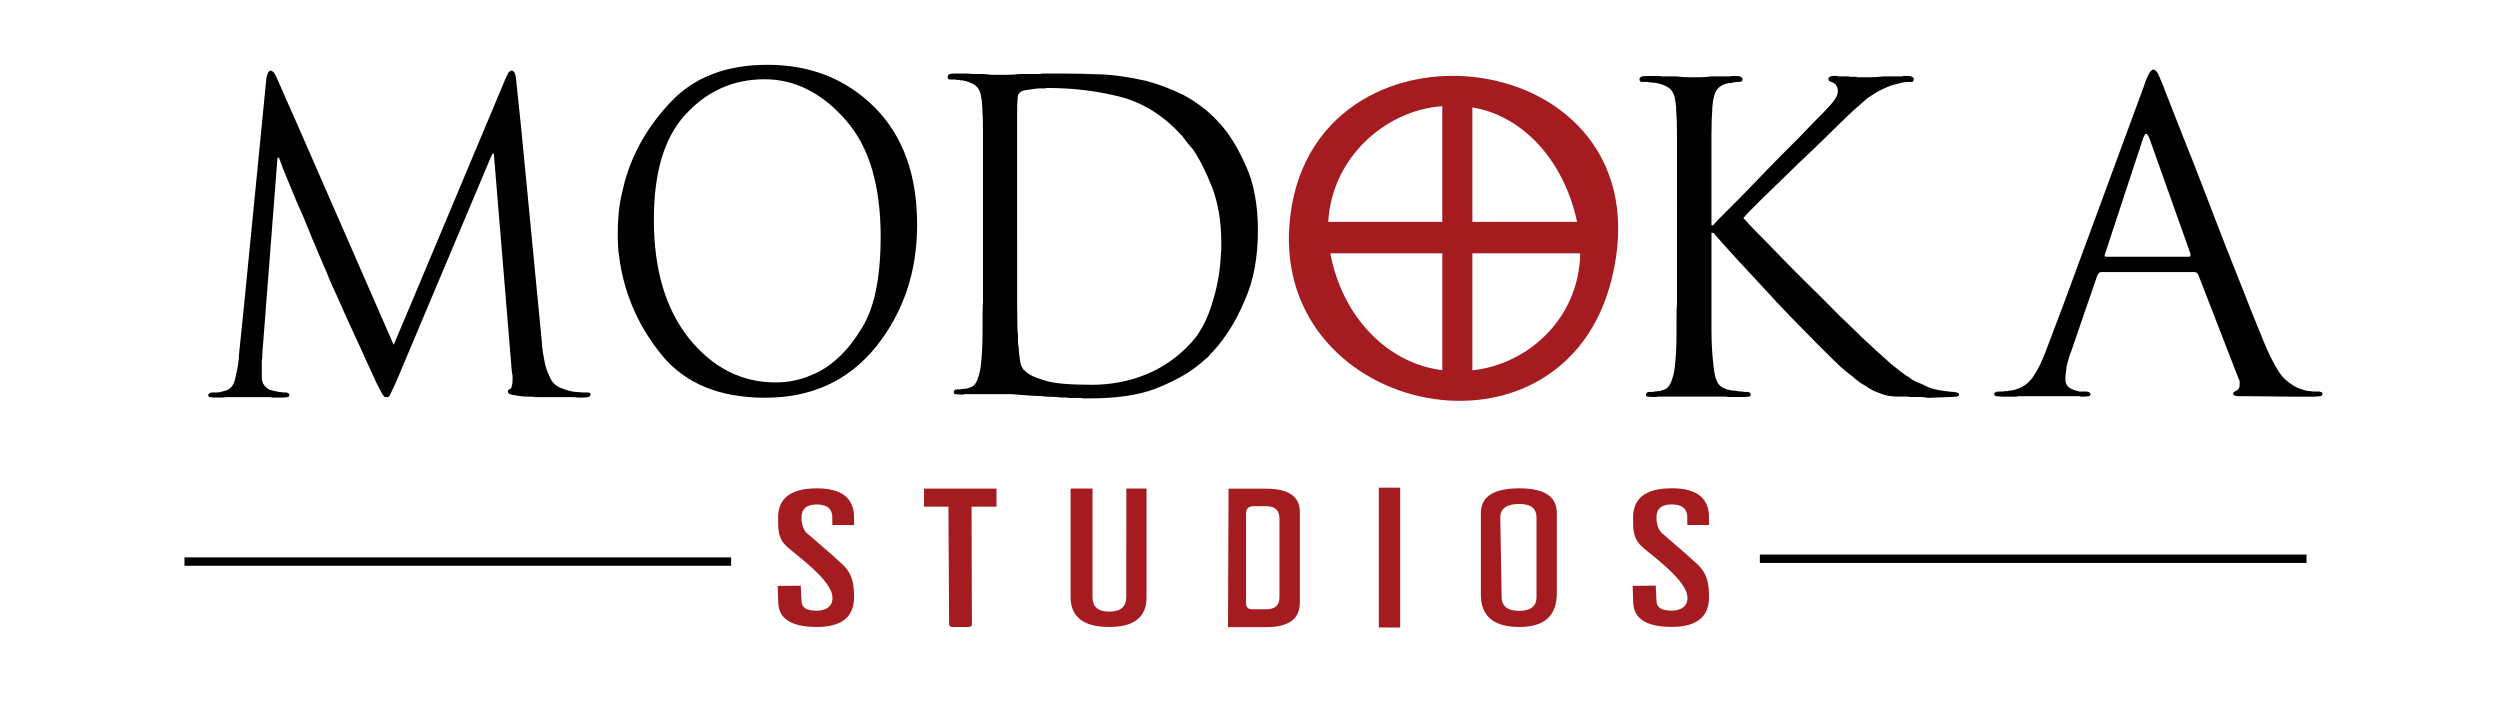
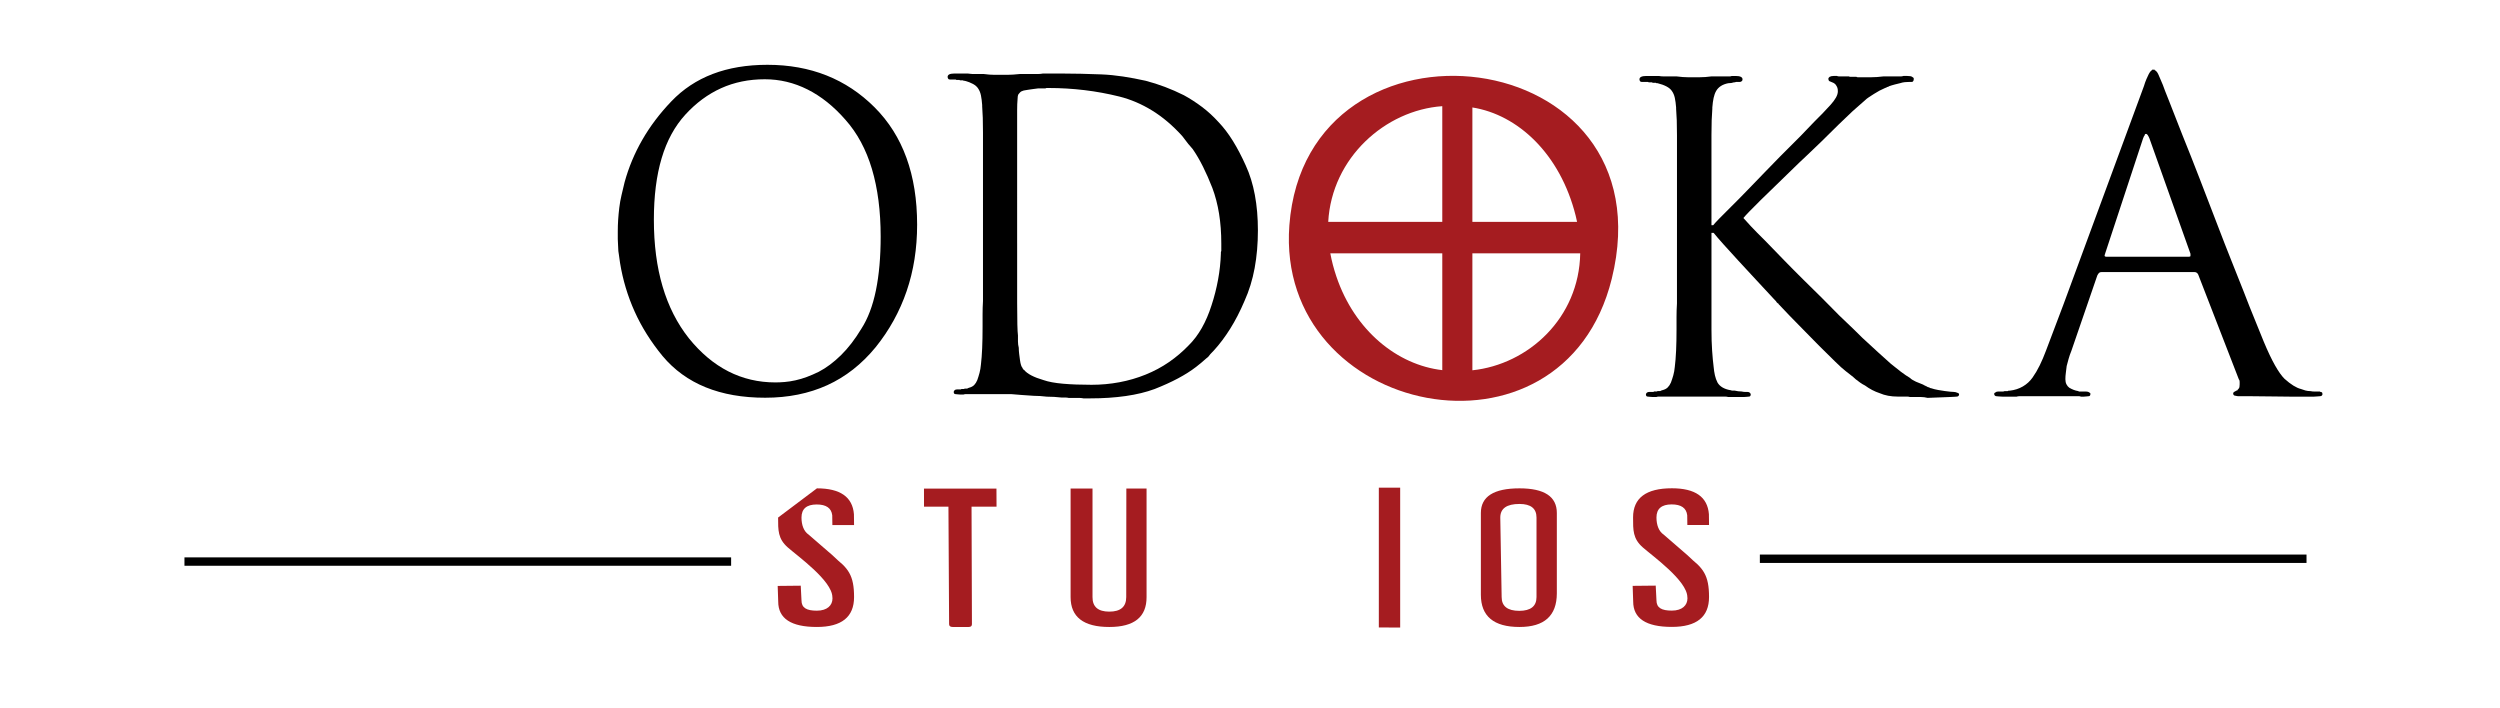
<svg xmlns="http://www.w3.org/2000/svg" version="1.1" id="Layer_2" x="0px" y="0px" width="664.407px" height="188.136px" viewBox="0 0 664.407 188.136" xml:space="preserve">
  <g>
    <g>
      <g>
-         <path d="M138.453,33.453l5.587,57.856c0,0.152,0,0.321,0,0.508c0,0.189,0.033,0.358,0.102,0.508c0,0.226,0.016,0.435,0.05,0.622 c0.034,0.189,0.051,0.358,0.051,0.509c0.066,0.377,0.135,0.754,0.203,1.13c0.066,0.378,0.135,0.754,0.203,1.13 c0.135,0.83,0.338,1.639,0.609,2.43c0.27,0.791,0.575,1.525,0.914,2.203c0.338,0.754,0.795,1.375,1.372,1.865 c0.575,0.491,1.235,0.848,1.981,1.074c0.744,0.301,1.456,0.527,2.133,0.678c0.676,0.151,1.32,0.226,1.93,0.226 c0.61,0.075,1.117,0.112,1.523,0.112c0.407,0,0.745,0,1.016,0c0.066,0,0.118,0,0.152,0c0.033,0,0.084,0,0.153,0 c0.066,0.076,0.117,0.113,0.152,0.113c0.034,0,0.084,0,0.152,0c0.067,0.076,0.118,0.133,0.152,0.17 c0.034,0.039,0.051,0.133,0.051,0.282c0,0.151-0.051,0.282-0.152,0.396c-0.101,0.113-0.254,0.209-0.457,0.283 c-0.203,0-0.424,0.018-0.66,0.057c-0.238,0.037-0.525,0.057-0.864,0.057c-0.136,0-0.322,0-0.559,0c-0.238,0-0.492,0-0.762,0 c-0.34-0.076-0.678-0.113-1.016-0.113c-0.34,0-0.711,0-1.117,0s-0.831,0-1.27,0c-0.441,0-0.898,0-1.371,0 c-0.475,0-0.949,0-1.422,0c-0.475,0-0.949,0-1.422,0c-0.813,0-1.592,0-2.336,0c-0.746,0-1.491-0.037-2.235-0.113 c-0.678,0-1.32-0.018-1.93-0.057c-0.609-0.037-1.117-0.094-1.523-0.17c-0.61-0.074-1.102-0.15-1.473-0.226 c-0.373-0.074-0.661-0.149-0.863-0.226c-0.204-0.074-0.34-0.17-0.406-0.283c-0.068-0.113-0.102-0.244-0.102-0.396 c0-0.149,0-0.243,0-0.282c0-0.037,0.034-0.094,0.102-0.17c0.066-0.074,0.152-0.131,0.254-0.169 c0.101-0.037,0.219-0.094,0.355-0.169c0.067,0,0.118-0.057,0.153-0.17c0.033-0.113,0.084-0.283,0.152-0.509 c0.066-0.226,0.117-0.452,0.152-0.678c0.033-0.226,0.051-0.489,0.051-0.791c0-0.15,0-0.3,0-0.452c0-0.15,0-0.3,0-0.452 c0-0.074,0-0.15,0-0.226c0-0.074,0-0.187,0-0.339c-0.068-0.074-0.102-0.15-0.102-0.226c0-0.074,0-0.15,0-0.226l-0.101-0.565 l-4.775-57.856h-0.304l-0.508,1.017l-24.38,57.856c-0.406,0.98-0.762,1.808-1.066,2.486c-0.305,0.678-0.559,1.206-0.762,1.582 c-0.203,0.452-0.373,0.811-0.508,1.074c-0.136,0.264-0.271,0.471-0.406,0.621c-0.068,0.076-0.119,0.113-0.152,0.113 c-0.035,0-0.086,0-0.152,0c-0.068,0-0.12,0-0.153,0c-0.035,0-0.085,0-0.152,0c-0.068,0-0.136,0-0.203,0 c-0.068,0-0.152-0.018-0.254-0.057c-0.102-0.037-0.187-0.131-0.254-0.283c-0.137-0.074-0.238-0.188-0.305-0.339 c-0.068-0.149-0.17-0.339-0.305-0.565c-0.203-0.375-0.475-0.884-0.813-1.525c-0.339-0.639-0.71-1.413-1.118-2.316 c-0.271-0.602-0.593-1.317-0.965-2.147c-0.373-0.828-0.83-1.808-1.371-2.938c-0.475-1.13-1-2.297-1.575-3.503 c-0.576-1.204-1.135-2.41-1.676-3.616c-0.746-1.656-1.473-3.257-2.184-4.802c-0.711-1.543-1.371-3.032-1.981-4.464 c-0.677-1.43-1.186-2.542-1.524-3.333c-0.339-0.791-0.542-1.26-0.609-1.412c-0.068-0.226-0.305-0.809-0.711-1.752 c-0.406-0.941-0.949-2.203-1.625-3.785c-0.678-1.582-1.389-3.258-2.133-5.029c-0.747-1.769-1.491-3.596-2.235-5.48 c-0.813-1.808-1.575-3.56-2.286-5.254s-1.406-3.371-2.083-5.028c-0.678-1.582-1.203-2.882-1.575-3.898 c-0.373-1.017-0.627-1.713-0.762-2.091h-0.406L69.68,94.473c0,0.152,0,0.302,0,0.452c0,0.152,0,0.302,0,0.452 c-0.068,0.226-0.102,0.415-0.102,0.565c0,0.152,0,0.302,0,0.452c0,0.152,0,0.302,0,0.452c0,0.152,0,0.302,0,0.452 c0,0.226,0,0.415,0,0.565c0,0.152,0,0.302,0,0.452c0,0.152,0,0.321,0,0.508c0,0.189,0,0.358,0,0.509c0,0.152,0,0.302,0,0.452 c0,0.152,0,0.302,0,0.452c0,0.452,0.051,0.848,0.153,1.187c0.101,0.339,0.287,0.697,0.559,1.074 c0.27,0.302,0.559,0.565,0.863,0.792c0.305,0.225,0.661,0.377,1.067,0.451c0.406,0.076,0.813,0.17,1.219,0.283 c0.406,0.112,0.777,0.169,1.117,0.169c0.338,0.075,0.643,0.112,0.915,0.112c0.27,0,0.473,0,0.609,0c0.067,0,0.117,0,0.152,0 c0.033,0,0.084,0.039,0.152,0.113c0.066,0.076,0.135,0.113,0.203,0.113c0.135,0.076,0.219,0.133,0.254,0.17 c0.033,0.039,0.05,0.096,0.05,0.169c0,0.226-0.05,0.396-0.152,0.509c-0.102,0.113-0.221,0.17-0.355,0.17 c-0.136,0-0.305,0.018-0.508,0.057c-0.203,0.037-0.475,0.057-0.813,0.057c-0.068,0-0.169,0-0.304,0c-0.137,0-0.238,0-0.305,0 c-0.137,0-0.254,0-0.356,0c-0.102,0-0.221,0-0.355,0c-0.203,0-0.406,0-0.609,0s-0.407,0-0.609,0c-0.137,0-0.271-0.02-0.407-0.057 c-0.137-0.039-0.271-0.057-0.406-0.057c-0.203,0-0.373,0-0.508,0c-0.137,0-0.271,0-0.406,0c-0.272,0-0.543,0-0.813,0 c-0.271,0-0.508,0-0.711,0c-0.475,0-0.915,0-1.321,0s-0.779,0-1.118,0c-0.271,0-0.507,0-0.71,0c-0.204,0-0.373,0-0.508,0 c-0.068,0-0.221,0-0.457,0c-0.238,0-0.525,0-0.863,0c-0.34,0-0.695,0-1.067,0c-0.373,0-0.762,0-1.168,0c-0.137,0-0.271,0-0.406,0 c-0.137,0-0.271,0-0.407,0c-0.137,0-0.271,0-0.406,0c-0.137,0-0.271,0-0.406,0c-0.137,0-0.289,0-0.457,0 c-0.17,0-0.323,0.037-0.457,0.113c-0.137,0-0.289,0-0.458,0c-0.169,0-0.322,0-0.457,0c-0.271,0-0.543,0-0.813,0 c-0.271,0-0.507,0-0.711,0c-0.271,0-0.508-0.02-0.711-0.057c-0.203-0.039-0.373-0.057-0.508-0.057 c-0.203,0-0.34-0.057-0.406-0.17c-0.068-0.113-0.102-0.283-0.102-0.509c0-0.073,0.033-0.13,0.102-0.169 c0.066-0.037,0.135-0.094,0.203-0.17c0.135-0.074,0.254-0.131,0.355-0.17c0.102-0.037,0.219-0.057,0.355-0.057h0.102 c0.066,0,0.135,0,0.203,0c0.135,0,0.305,0,0.508,0c0.203,0,0.406,0,0.609,0c0.204,0,0.44-0.037,0.711-0.112 c0.27-0.074,0.575-0.149,0.915-0.226c0.813-0.15,1.473-0.49,1.98-1.018c0.508-0.526,0.864-1.243,1.067-2.147 c0.203-0.904,0.406-1.845,0.609-2.825c0.203-0.979,0.338-1.958,0.406-2.938c0-0.074,0-0.15,0-0.226c0-0.074,0-0.15,0-0.226 l1.625-15.933l5.689-57.856c0.066-0.3,0.135-0.565,0.203-0.791c0.066-0.226,0.135-0.452,0.203-0.678 c0.135-0.15,0.254-0.282,0.355-0.395c0.102-0.113,0.219-0.17,0.355-0.17c0.066,0,0.118,0,0.152,0 c0.033,0,0.084,0.039,0.153,0.113c0.066,0.076,0.134,0.113,0.203,0.113c0.067,0,0.118,0.02,0.152,0.057 c0.033,0.039,0.084,0.095,0.152,0.169c0.067,0.076,0.135,0.152,0.204,0.226c0,0.076,0.016,0.152,0.05,0.226 c0.034,0.076,0.084,0.152,0.153,0.226c0,0.076,0.016,0.132,0.051,0.169c0.033,0.039,0.084,0.056,0.152,0.056 c0,0.076,0.016,0.133,0.05,0.17c0.034,0.039,0.051,0.095,0.051,0.169l5.892,13.334l25.294,57.856l5.587-13.221l24.279-57.856 c0.135-0.226,0.254-0.452,0.355-0.678c0.102-0.226,0.186-0.414,0.254-0.565c0.135-0.15,0.27-0.282,0.406-0.395 c0.135-0.113,0.305-0.17,0.508-0.17c0.135,0,0.287,0.076,0.457,0.226c0.168,0.152,0.287,0.339,0.355,0.565 c0.135,0.226,0.219,0.528,0.254,0.904c0.034,0.378,0.084,0.83,0.152,1.356L138.453,33.453z" />
        <path d="M164.282,58.411c0.066-1.017,0.167-2.09,0.303-3.22c0.134-1.13,0.336-2.26,0.605-3.39c0.269-1.13,0.538-2.26,0.808-3.39 c1.076-3.916,2.64-7.665,4.695-11.243c2.052-3.577,4.626-6.987,7.723-10.227c3.095-3.238,6.765-5.668,11.005-7.289 c4.24-1.619,9.086-2.43,14.539-2.43c5.72,0,10.954,0.943,15.699,2.825c4.745,1.884,9.002,4.709,12.772,8.475 c3.769,3.768,6.595,8.249,8.48,13.447c1.884,5.198,2.827,11.113,2.827,17.741c0,6.328-0.926,12.204-2.776,17.628 c-1.852,5.424-4.594,10.396-8.229,14.916c-3.702,4.52-7.993,7.892-12.873,10.113c-4.881,2.222-10.383,3.334-16.507,3.334 c-5.992,0-11.258-0.924-15.801-2.77c-4.543-1.844-8.364-4.613-11.459-8.305c-3.097-3.766-5.57-7.702-7.42-11.809 c-1.852-4.105-3.147-8.418-3.887-12.938c-0.067-0.376-0.118-0.734-0.151-1.074c-0.035-0.339-0.085-0.695-0.151-1.073 c-0.068-0.3-0.118-0.639-0.151-1.017c-0.035-0.376-0.051-0.715-0.051-1.017c0-0.376-0.017-0.734-0.05-1.073 c-0.035-0.339-0.05-0.696-0.05-1.074c0-0.3,0-0.639,0-1.017c0-0.376,0-0.715,0-1.017 C164.182,60.465,164.215,59.428,164.282,58.411z M176.095,76.152c1.548,5.237,3.87,9.813,6.967,13.729 c3.163,3.918,6.663,6.856,10.5,8.814c3.837,1.96,8.009,2.938,12.52,2.938c0.74,0,1.565-0.037,2.474-0.113 c0.909-0.074,1.868-0.226,2.877-0.452c1.009-0.226,2.019-0.526,3.029-0.904c1.01-0.376,2.052-0.828,3.13-1.356 c2.019-1.054,3.988-2.523,5.906-4.407c1.918-1.882,3.719-4.218,5.402-7.006c1.75-2.712,3.044-6.12,3.887-10.227 c0.84-4.105,1.262-8.871,1.262-14.294c0-6.78-0.775-12.769-2.322-17.967c-1.55-5.198-3.905-9.566-7.068-13.108 c-3.097-3.54-6.446-6.215-10.045-8.023c-3.602-1.808-7.388-2.712-11.358-2.712c-4.241,0-8.112,0.791-11.611,2.373 c-3.5,1.582-6.664,3.918-9.49,7.006c-2.827,3.09-4.932,6.95-6.311,11.583c-1.38,4.633-2.07,10.076-2.07,16.329 C173.772,64.985,174.546,70.917,176.095,76.152z" />
        <path d="M261.241,52.43c0-4.294,0-7.871,0-10.735c0-2.862,0-5.009,0-6.441c0-1.506-0.018-2.825-0.054-3.955 c-0.037-1.13-0.091-2.147-0.162-3.051v-0.113c0-0.074,0-0.15,0-0.226c-0.073-0.979-0.181-1.826-0.324-2.542 c-0.145-0.715-0.397-1.337-0.757-1.865c-0.289-0.452-0.74-0.848-1.351-1.187c-0.613-0.339-1.351-0.622-2.216-0.847 c-0.073,0-0.145,0-0.216,0c-0.073,0-0.146-0.037-0.216-0.113c-0.073,0-0.145,0-0.216,0c-0.073,0-0.146,0-0.216,0 c-0.073,0-0.162,0-0.271,0c-0.108,0-0.199-0.037-0.27-0.113c-0.145,0-0.253,0-0.324,0c-0.073,0-0.146,0-0.216,0 c-0.073,0-0.145,0-0.216,0c-0.073,0-0.146-0.037-0.216-0.113c-0.145,0-0.253,0-0.324,0c-0.073,0-0.146,0-0.216,0 c-0.145,0-0.271,0-0.378,0c-0.108,0-0.235,0-0.378,0c-0.073,0-0.162,0-0.271,0c-0.108,0-0.235-0.037-0.378-0.113 c-0.073-0.074-0.126-0.169-0.162-0.283c-0.037-0.113-0.054-0.207-0.054-0.282c0-0.15,0.036-0.283,0.108-0.396 c0.071-0.113,0.179-0.207,0.324-0.283c0.144-0.074,0.324-0.13,0.541-0.169c0.216-0.037,0.468-0.057,0.756-0.057 c0.288,0,0.576,0,0.865,0c0.287,0,0.576,0,0.865,0c0.36,0,0.702,0,1.027,0c0.324,0,0.63,0,0.918,0 c0.144,0,0.306,0.02,0.487,0.057c0.179,0.039,0.378,0.057,0.594,0.057c0.144,0,0.306,0,0.486,0c0.179,0,0.341,0,0.486,0 c0.144,0,0.306,0,0.487,0c0.178,0,0.378,0,0.594,0c0.144,0,0.306,0,0.486,0c0.179,0,0.341,0,0.487,0 c0.576,0.076,1.098,0.132,1.567,0.169c0.468,0.039,0.919,0.057,1.352,0.057c0.432,0,0.773,0,1.026,0c0.252,0,0.414,0,0.487,0 c0.143,0,0.378,0,0.702,0s0.738,0,1.243,0c0.433,0,0.936-0.018,1.513-0.057c0.576-0.037,1.225-0.094,1.946-0.169 c0.576,0,1.17,0,1.783,0c0.611,0,1.279,0,2,0c0.359,0,0.719,0,1.081,0c0.36,0,0.719-0.037,1.081-0.113c0.359,0,0.719,0,1.081,0 c0.36,0,0.72,0,1.081,0c0.071,0,0.162,0,0.271,0c0.107,0,0.197,0,0.27,0c0.071,0,0.125,0,0.163,0c0.035,0,0.089,0,0.162,0 c0.071,0,0.144,0,0.216,0c0.144,0,0.306,0,0.487,0c0.179,0,0.378,0,0.594,0c0.144,0,0.306,0,0.486,0c0.179,0,0.378,0,0.595,0 c1.44,0,3.007,0.02,4.702,0.057c1.692,0.039,3.513,0.095,5.458,0.169c1.873,0.076,3.8,0.265,5.782,0.565 c1.981,0.302,3.981,0.678,5.999,1.13c1.729,0.452,3.44,0.999,5.134,1.638c1.692,0.641,3.368,1.375,5.026,2.204 c1.657,0.904,3.259,1.94,4.81,3.107c1.549,1.169,3.008,2.505,4.377,4.012c1.368,1.432,2.648,3.107,3.837,5.028 s2.324,4.087,3.405,6.498c1.081,2.336,1.892,4.954,2.432,7.854c0.54,2.901,0.81,6.045,0.81,9.436c0,3.542-0.289,6.875-0.865,10 c-0.577,3.127-1.478,6.045-2.702,8.757c-1.154,2.712-2.415,5.161-3.783,7.345c-1.37,2.186-2.81,4.107-4.324,5.763 c-0.146,0.152-0.307,0.321-0.486,0.509c-0.181,0.189-0.343,0.358-0.486,0.508c-0.146,0.226-0.308,0.435-0.486,0.622 c-0.181,0.189-0.378,0.358-0.595,0.508c-0.432,0.378-0.864,0.754-1.297,1.13c-0.432,0.377-0.902,0.754-1.405,1.13 c-1.37,1.056-2.973,2.073-4.81,3.051c-1.837,0.98-3.909,1.921-6.215,2.825c-2.234,0.829-4.792,1.45-7.674,1.864 c-2.883,0.414-6.017,0.621-9.403,0.621c-0.289,0-0.594,0-0.919,0c-0.324,0-0.631,0-0.918,0c-0.362-0.076-0.686-0.113-0.973-0.113 c-0.289,0-0.613,0-0.973,0c-0.289,0-0.595,0-0.919,0s-0.667,0-1.026,0c-0.289-0.074-0.595-0.111-0.919-0.111 c-0.324,0-0.667,0-1.027,0c-0.648-0.076-1.297-0.133-1.945-0.17c-0.649-0.039-1.297-0.057-1.946-0.057 c-0.648-0.076-1.243-0.133-1.783-0.17c-0.541-0.039-1.1-0.057-1.675-0.057c-1.153-0.076-2.253-0.152-3.297-0.227 c-1.045-0.074-1.964-0.15-2.756-0.225c-0.865,0-1.532,0-2,0c-0.47,0-0.775,0-0.918,0c-0.073,0-0.235,0-0.487,0 c-0.253,0-0.594,0-1.026,0c-0.433,0-0.865,0-1.297,0s-0.937,0-1.513,0c-0.146,0-0.289,0-0.433,0c-0.146,0-0.289,0-0.433,0 c-0.145,0-0.307,0-0.486,0c-0.181,0-0.343,0-0.486,0c-0.433,0-0.848,0-1.243,0c-0.397,0-0.775,0-1.135,0 c-0.216,0-0.415,0-0.594,0c-0.181,0-0.378,0.037-0.594,0.113c-0.146,0-0.289,0-0.433,0c-0.146,0-0.289,0-0.432,0 c-0.289,0-0.541-0.02-0.757-0.057c-0.216-0.039-0.397-0.057-0.541-0.057c-0.145,0-0.253-0.057-0.324-0.17 c-0.073-0.113-0.108-0.244-0.108-0.396c0-0.074,0.017-0.149,0.054-0.226c0.036-0.074,0.089-0.15,0.162-0.227 c0.071-0.074,0.162-0.131,0.27-0.17c0.108-0.037,0.233-0.057,0.378-0.057c0.144,0,0.271,0,0.378,0c0.108,0,0.233,0,0.378,0 c0.071,0,0.144,0,0.216,0c0.071,0,0.144-0.037,0.216-0.112c0.071,0,0.144,0,0.216,0c0.071,0,0.143,0,0.216,0 c0.071,0,0.144,0,0.216,0c0.071,0,0.143-0.037,0.216-0.113c0.071,0,0.144,0,0.216,0c0.071,0,0.144,0,0.216,0 c0.071,0,0.144,0,0.216,0c0.071,0,0.144-0.037,0.216-0.113c0.144-0.074,0.252-0.113,0.325-0.113 c0.576-0.15,1.026-0.396,1.351-0.735c0.325-0.339,0.595-0.771,0.811-1.299c0.216-0.602,0.414-1.243,0.595-1.921 c0.179-0.678,0.306-1.43,0.378-2.26c0.144-1.204,0.251-2.636,0.324-4.294c0.071-1.656,0.108-3.54,0.108-5.65 c0-1.054,0-2.165,0-3.333c0-1.167,0.036-2.354,0.108-3.56c0-1.204,0-2.447,0-3.729c0-1.28,0-2.599,0-3.955V52.43z M270.32,64.633 c0,3.014,0,5.839,0,8.475c0,2.638,0,5.124,0,7.458c0,2.336,0.017,4.22,0.054,5.65c0.036,1.432,0.089,2.412,0.162,2.938 c0,0.226,0,0.472,0,0.735c0,0.265,0,0.547,0,0.847c0,0.302,0.017,0.584,0.054,0.848c0.035,0.265,0.089,0.547,0.162,0.848 c0,0.528,0.036,1.073,0.108,1.638c0.071,0.565,0.144,1.113,0.216,1.639c0.071,0.528,0.162,0.96,0.271,1.299 c0.107,0.339,0.233,0.584,0.378,0.735c0,0.076,0.017,0.132,0.054,0.169c0.036,0.039,0.089,0.095,0.162,0.169 c0,0.076,0.017,0.132,0.054,0.169c0.036,0.039,0.09,0.057,0.162,0.057c0.433,0.528,1.081,1.017,1.945,1.469 c0.865,0.452,1.946,0.867,3.243,1.243c1.297,0.452,3.026,0.773,5.188,0.96c2.161,0.189,4.683,0.283,7.565,0.283 c2.521,0,4.989-0.226,7.404-0.678c2.413-0.452,4.737-1.13,6.971-2.034c2.233-0.904,4.305-2.014,6.215-3.333 c1.908-1.317,3.656-2.805,5.242-4.463c1.297-1.28,2.449-2.806,3.458-4.576c1.008-1.77,1.874-3.786,2.594-6.046 c0.72-2.184,1.297-4.444,1.729-6.78c0.433-2.334,0.684-4.67,0.757-7.006c0-0.15,0-0.263,0-0.339c0-0.074,0.036-0.187,0.108-0.339 c0-0.074,0-0.169,0-0.282c0-0.113,0-0.207,0-0.283c0-0.226,0-0.452,0-0.678c0-0.226,0-0.452,0-0.678 c0-2.862-0.199-5.518-0.595-7.966c-0.397-2.447-0.991-4.727-1.783-6.837c-0.794-2.034-1.622-3.916-2.486-5.65 c-0.865-1.732-1.767-3.277-2.703-4.633c-0.289-0.376-0.559-0.696-0.811-0.96c-0.253-0.263-0.486-0.546-0.703-0.848 c-0.216-0.3-0.432-0.583-0.648-0.848c-0.216-0.263-0.433-0.545-0.649-0.847c-2.522-2.786-5.188-5.046-7.998-6.78 c-2.81-1.732-5.728-2.975-8.755-3.729c-3.026-0.752-6.106-1.317-9.241-1.695c-3.135-0.376-6.288-0.565-9.458-0.565 c-0.073,0-0.181,0-0.324,0c-0.145,0-0.253,0-0.324,0c-0.145,0.076-0.271,0.113-0.378,0.113s-0.235,0-0.378,0 c-0.289,0-0.56,0-0.811,0c-0.253,0-0.486,0-0.702,0c-0.433,0.076-0.865,0.132-1.297,0.169c-0.433,0.039-0.829,0.096-1.189,0.169 c-0.432,0.076-0.775,0.133-1.026,0.17c-0.254,0.039-0.451,0.095-0.595,0.169c-0.289,0.076-0.505,0.208-0.648,0.396 c-0.146,0.189-0.289,0.358-0.432,0.508c-0.073,0.152-0.127,0.339-0.163,0.565c-0.037,0.226-0.054,0.491-0.054,0.791 c-0.073,0.754-0.108,1.695-0.108,2.825s0,2.486,0,4.068s0,3.221,0,4.916s0,3.409,0,5.142c0,0.604,0,1.225,0,1.864 c0,0.641,0,1.263,0,1.865c0,0.604,0,1.187,0,1.751s0,1.149,0,1.751V64.633z" />
        <path d="M445.678,53.075c0-4.294,0-7.871,0-10.735c0-2.862,0-5.009,0-6.441c0-1.506-0.02-2.825-0.058-3.955 c-0.039-1.13-0.097-2.147-0.172-3.051V28.78c0-0.074,0-0.15,0-0.226c-0.077-0.979-0.191-1.826-0.344-2.542 c-0.154-0.715-0.421-1.337-0.803-1.865c-0.306-0.452-0.784-0.848-1.433-1.187c-0.65-0.339-1.433-0.622-2.35-0.847 c-0.077,0-0.154,0-0.229,0c-0.077,0-0.154-0.037-0.229-0.113c-0.077,0-0.154,0-0.229,0c-0.077,0-0.153,0-0.229,0 s-0.172,0-0.286,0s-0.211-0.037-0.286-0.113c-0.154,0-0.27,0-0.345,0c-0.076,0-0.153,0-0.229,0c-0.077,0-0.154,0-0.229,0 c-0.077,0-0.154-0.037-0.229-0.113c-0.154,0-0.269,0-0.344,0c-0.077,0-0.154,0-0.229,0c-0.154,0-0.286,0-0.401,0 c-0.114,0-0.249,0-0.401,0c-0.076,0-0.172,0-0.286,0s-0.249-0.037-0.401-0.113c-0.077-0.074-0.134-0.169-0.172-0.283 c-0.039-0.113-0.058-0.207-0.058-0.282c0-0.15,0.038-0.283,0.115-0.396c0.075-0.113,0.189-0.207,0.344-0.283 c0.152-0.074,0.344-0.13,0.573-0.169c0.229-0.037,0.496-0.057,0.802-0.057c0.229,0,0.477,0,0.746,0c0.267,0,0.553,0,0.859,0 c0.305,0,0.591,0,0.859,0c0.268,0,0.554,0,0.86,0c0.381,0.076,0.782,0.113,1.203,0.113c0.42,0,0.82,0,1.204,0 c0.382,0,0.763,0,1.146,0c0.381,0,0.763,0,1.146,0c0.61,0.076,1.146,0.132,1.604,0.169c0.459,0.039,0.917,0.057,1.376,0.057 c0.458,0,0.82,0,1.089,0c0.267,0,0.438,0,0.516,0c0.152,0,0.344,0,0.573,0s0.573,0,1.032,0c0.458,0,0.954-0.018,1.49-0.057 c0.533-0.037,1.069-0.094,1.604-0.169c0.152,0,0.305,0,0.459,0c0.152,0,0.304,0,0.458,0c0.152,0,0.305,0,0.459,0 c0.152,0,0.305,0,0.458,0c0.382,0,0.783,0,1.204,0c0.419,0,0.82,0,1.203,0c0.229,0,0.439,0,0.631,0 c0.189,0,0.362-0.037,0.516-0.113c0.152,0,0.324,0,0.517,0c0.189,0,0.361,0,0.516,0c0.305,0,0.573,0.02,0.802,0.057 c0.229,0.039,0.42,0.095,0.573,0.169c0.152,0.076,0.268,0.169,0.345,0.283c0.075,0.113,0.114,0.245,0.114,0.396 c0,0.076-0.02,0.169-0.058,0.282c-0.039,0.113-0.134,0.208-0.286,0.283c-0.077,0-0.154,0.039-0.229,0.113 c-0.077,0-0.135,0-0.172,0c-0.039,0-0.097,0-0.172,0c-0.077,0-0.154,0-0.229,0h-0.114c-0.077,0-0.154,0-0.229,0 c-0.077,0-0.154,0-0.229,0c-0.154,0.076-0.269,0.113-0.344,0.113c-0.077,0-0.154,0-0.229,0c-0.229,0.076-0.458,0.132-0.688,0.169 c-0.229,0.039-0.498,0.057-0.803,0.057c-0.765,0.151-1.415,0.395-1.948,0.734c-0.536,0.339-0.957,0.773-1.262,1.299 c-0.306,0.528-0.535,1.149-0.688,1.865c-0.154,0.717-0.269,1.564-0.344,2.542c0,0.076,0,0.152,0,0.226v0.113 c-0.077,0.904-0.135,1.921-0.172,3.051c-0.04,1.13-0.058,2.449-0.058,3.955c0,1.432,0,3.579,0,6.441c0,2.864,0,6.441,0,10.735 v6.78h0.459c0.229-0.3,0.745-0.865,1.547-1.695c0.803-0.828,1.892-1.921,3.268-3.277c1.376-1.356,2.789-2.786,4.241-4.294 c1.451-1.506,2.98-3.088,4.586-4.746c1.375-1.43,2.731-2.825,4.069-4.181c1.336-1.356,2.617-2.636,3.841-3.842 c1.298-1.28,2.367-2.373,3.209-3.277c0.841-0.904,1.528-1.619,2.063-2.147c0.841-0.828,1.623-1.619,2.351-2.373 c0.726-0.752,1.394-1.469,2.006-2.147c0.611-0.678,1.089-1.317,1.433-1.921c0.345-0.602,0.517-1.167,0.517-1.695 c0-0.376-0.04-0.678-0.115-0.904c-0.077-0.226-0.191-0.452-0.344-0.678c-0.077-0.15-0.211-0.3-0.401-0.452 c-0.191-0.15-0.401-0.263-0.63-0.339c-0.154-0.074-0.287-0.131-0.401-0.169c-0.115-0.037-0.249-0.094-0.401-0.17 c-0.077-0.074-0.135-0.169-0.172-0.282c-0.039-0.113-0.058-0.207-0.058-0.283c0-0.15,0.038-0.263,0.115-0.339 c0.075-0.074,0.151-0.15,0.229-0.226c0.152-0.074,0.305-0.13,0.459-0.169c0.152-0.037,0.344-0.057,0.573-0.057 c0.152,0,0.305,0,0.458,0c0.152,0,0.305,0,0.459,0c0.152,0.076,0.324,0.113,0.516,0.113c0.19,0,0.362,0,0.516,0 c0.382,0,0.745,0,1.09,0c0.344,0,0.705,0,1.089,0c0.075,0.076,0.152,0.113,0.229,0.113c0.075,0,0.151,0,0.229,0 c0.075,0,0.133,0,0.172,0c0.038,0,0.096,0,0.173,0c0.075,0,0.151,0,0.229,0c0.152,0,0.305,0,0.459,0c0.152,0,0.305,0,0.458,0 c0.075,0.076,0.19,0.113,0.345,0.113c0.151,0,0.304,0,0.458,0c0.305,0,0.591,0,0.86,0c0.267,0,0.553,0,0.859,0 c0.075,0,0.229,0,0.458,0c0.229,0,0.573,0,1.032,0s0.955-0.018,1.49-0.057c0.534-0.037,1.107-0.094,1.72-0.169 c0.075,0,0.172,0,0.286,0c0.115,0,0.21,0,0.287,0c0.075,0,0.152,0,0.229,0c0.075,0,0.151,0,0.229,0c0.152,0,0.268,0,0.344,0 c0.229,0,0.459,0,0.688,0s0.458,0,0.688,0c0.152,0,0.344,0,0.573,0s0.459,0,0.688,0c0.229,0,0.439,0,0.631,0 c0.189,0,0.401-0.037,0.631-0.113c0.152,0,0.324,0,0.516,0c0.189,0,0.361,0,0.516,0c0.305,0,0.573,0.02,0.803,0.057 c0.229,0.039,0.382,0.095,0.458,0.169c0.152,0.076,0.268,0.152,0.345,0.226c0.075,0.076,0.114,0.189,0.114,0.339 c0,0.152-0.02,0.283-0.058,0.396c-0.039,0.113-0.097,0.208-0.172,0.283c-0.077,0.076-0.191,0.113-0.344,0.113 c-0.154,0-0.344,0-0.573,0c-0.383,0-0.784,0.02-1.203,0.057c-0.422,0.039-0.86,0.132-1.318,0.283 c-0.229,0.076-0.459,0.132-0.688,0.169c-0.229,0.039-0.458,0.095-0.688,0.169c-0.307,0.076-0.573,0.152-0.803,0.226 c-0.229,0.076-0.458,0.152-0.688,0.226c-0.077,0.076-0.172,0.133-0.287,0.17c-0.114,0.039-0.211,0.056-0.286,0.056 c-0.077,0.076-0.154,0.133-0.229,0.169c-0.077,0.039-0.154,0.057-0.229,0.057c-0.535,0.226-1.051,0.472-1.547,0.734 c-0.498,0.265-0.975,0.547-1.434,0.848c-0.458,0.302-0.898,0.584-1.318,0.848c-0.421,0.265-0.822,0.584-1.203,0.96 c-0.536,0.452-1.052,0.904-1.548,1.356c-0.498,0.452-1.052,0.943-1.662,1.469c-0.536,0.528-1.108,1.074-1.72,1.639 c-0.612,0.565-1.261,1.187-1.949,1.865c-0.306,0.302-0.859,0.847-1.662,1.638c-0.802,0.791-1.816,1.791-3.037,2.995 c-1.224,1.206-2.505,2.43-3.841,3.672c-1.338,1.243-2.694,2.542-4.069,3.898c-1.453,1.432-2.849,2.788-4.185,4.068 c-1.338,1.282-2.656,2.562-3.955,3.842c-1.223,1.206-2.217,2.204-2.98,2.995c-0.765,0.791-1.3,1.375-1.604,1.751 c0.381,0.452,1.05,1.187,2.006,2.204c0.955,1.017,2.235,2.316,3.841,3.898c1.604,1.658,3.247,3.353,4.929,5.085 c1.681,1.734,3.439,3.503,5.273,5.311c1.681,1.658,3.305,3.259,4.872,4.802c1.565,1.545,3.075,3.071,4.528,4.577 c1.527,1.432,2.809,2.655,3.84,3.672c1.032,1.017,1.814,1.791,2.351,2.316c1.604,1.508,3.038,2.825,4.299,3.955 c1.261,1.13,2.35,2.11,3.267,2.938c0.918,0.754,1.795,1.452,2.637,2.091c0.841,0.641,1.643,1.187,2.407,1.638 c0.229,0.226,0.477,0.415,0.745,0.565c0.268,0.152,0.554,0.302,0.86,0.452c0.305,0.152,0.631,0.283,0.975,0.396 c0.344,0.113,0.668,0.246,0.974,0.396c0.076,0.076,0.152,0.132,0.229,0.169c0.075,0.039,0.152,0.057,0.229,0.057 c0.075,0.076,0.152,0.132,0.229,0.169c0.075,0.039,0.152,0.057,0.229,0.057c0.075,0.076,0.152,0.132,0.229,0.169 c0.075,0.039,0.152,0.057,0.229,0.057c0.075,0,0.133,0.019,0.172,0.056c0.038,0.039,0.095,0.057,0.172,0.057 c0,0.076,0.019,0.113,0.058,0.113c0.038,0,0.095,0,0.172,0c0.688,0.226,1.356,0.396,2.006,0.508 c0.648,0.112,1.241,0.208,1.777,0.282c0.61,0.076,1.089,0.133,1.433,0.17c0.344,0.039,0.631,0.057,0.86,0.057 c0.152,0,0.324,0.02,0.516,0.057c0.189,0.039,0.361,0.095,0.516,0.169c0.152,0.076,0.267,0.132,0.344,0.169 c0.075,0.039,0.115,0.133,0.115,0.283c0,0.152-0.058,0.282-0.172,0.396c-0.115,0.112-0.249,0.169-0.401,0.169 c-0.154,0-0.401,0.018-0.745,0.057c-0.344,0.037-0.745,0.057-1.204,0.057l-5.847,0.227c-0.612-0.152-1.203-0.227-1.776-0.227 s-1.089,0-1.548,0c-0.229,0-0.458,0-0.688,0s-0.459,0-0.688,0c-0.229-0.076-0.458-0.113-0.688-0.113s-0.458,0-0.688,0 c-0.077,0-0.154,0-0.229,0c-0.077,0-0.154,0-0.229,0c-0.077,0-0.153,0-0.229,0s-0.153,0-0.229,0c-0.154,0-0.307,0-0.459,0 c-0.154,0-0.306,0-0.458,0c-0.917,0-1.777-0.074-2.58-0.226c-0.802-0.149-1.547-0.376-2.235-0.678 c-0.688-0.226-1.357-0.509-2.006-0.848c-0.65-0.339-1.28-0.734-1.892-1.187c-0.458-0.226-0.899-0.489-1.318-0.791 c-0.421-0.3-0.822-0.602-1.203-0.904c-0.384-0.376-0.803-0.735-1.262-1.074c-0.458-0.339-0.917-0.696-1.375-1.073 c-0.688-0.526-1.605-1.356-2.752-2.486s-2.562-2.523-4.241-4.181c-1.682-1.732-3.421-3.503-5.216-5.311 c-1.797-1.808-3.611-3.69-5.445-5.65c-0.077-0.074-0.135-0.13-0.172-0.169c-0.039-0.037-0.058-0.093-0.058-0.169 c-0.077,0-0.134-0.018-0.172-0.057c-0.039-0.037-0.097-0.093-0.172-0.169c-0.077-0.074-0.135-0.13-0.172-0.169 c-0.039-0.037-0.058-0.093-0.058-0.169c-0.077-0.074-0.134-0.131-0.172-0.169c-0.039-0.037-0.097-0.094-0.172-0.169 c-1.682-1.808-3.344-3.597-4.986-5.368c-1.645-1.769-3.229-3.483-4.758-5.142c-1.529-1.656-2.848-3.107-3.955-4.351 c-1.108-1.243-1.969-2.24-2.579-2.994h-0.573v11.074c0,2.712,0,5.274,0,7.684c0,2.412,0,4.709,0,6.893 c0,2.11,0.058,3.994,0.172,5.65c0.115,1.658,0.247,3.09,0.401,4.294c0.075,0.83,0.189,1.582,0.344,2.26 c0.152,0.678,0.382,1.319,0.688,1.921c0.305,0.528,0.746,0.96,1.318,1.299c0.573,0.339,1.279,0.584,2.121,0.735 c0.075,0,0.152,0,0.229,0c0,0.075,0.018,0.112,0.058,0.112c0.037,0,0.095,0,0.172,0c0.152,0,0.286,0,0.401,0 c0.114,0,0.209,0,0.286,0c0.305,0.076,0.61,0.133,0.917,0.17c0.305,0.039,0.611,0.057,0.917,0.057 c0.305,0.076,0.573,0.113,0.803,0.113s0.458,0,0.688,0c0.152,0,0.287,0.02,0.401,0.057c0.114,0.039,0.21,0.095,0.287,0.169 c0.075,0.076,0.132,0.151,0.172,0.226c0.037,0.076,0.057,0.152,0.057,0.227c0,0.152-0.039,0.282-0.114,0.396 c-0.077,0.112-0.191,0.169-0.344,0.169c-0.154,0-0.344,0.018-0.573,0.057c-0.229,0.037-0.498,0.057-0.803,0.057 c-0.229,0-0.458,0-0.688,0s-0.459,0-0.688,0c-0.076,0-0.172,0-0.286,0s-0.211,0-0.286,0c-0.154,0-0.27,0-0.345,0 c-0.076,0-0.191,0-0.344,0c-0.229,0-0.478,0-0.745,0c-0.269,0-0.516,0-0.745,0c-0.306-0.076-0.573-0.113-0.803-0.113 c-0.229,0-0.458,0-0.688,0s-0.479,0-0.745,0c-0.269,0-0.516,0-0.745,0s-0.44,0-0.631,0c-0.191,0-0.4,0-0.63,0 c-0.612,0-1.186,0-1.72,0c-0.535,0-1.031,0-1.49,0s-0.803,0-1.032,0c-0.229,0-0.421,0-0.572,0c-0.077,0-0.27,0-0.573,0 c-0.307,0-0.65,0-1.032,0c-0.458,0-0.917,0-1.376,0c-0.458,0-0.994,0-1.604,0c-0.154,0-0.307,0-0.459,0c-0.153,0-0.306,0-0.458,0 c-0.154,0-0.307,0-0.459,0c-0.153,0-0.306,0-0.458,0c-0.459,0-0.899,0-1.318,0c-0.421,0-0.822,0-1.204,0 c-0.229,0-0.421,0-0.573,0c-0.153,0-0.344,0.037-0.573,0.113c-0.153,0-0.306,0-0.458,0c-0.154,0-0.307,0-0.459,0 c-0.306,0-0.573-0.02-0.802-0.057c-0.229-0.039-0.421-0.057-0.573-0.057c-0.154,0-0.269-0.057-0.345-0.169 c-0.076-0.113-0.114-0.243-0.114-0.396c0-0.074,0.018-0.15,0.058-0.227c0.037-0.074,0.095-0.149,0.172-0.226 c0.075-0.074,0.172-0.13,0.286-0.169c0.115-0.037,0.247-0.057,0.401-0.057c0.152,0,0.287,0,0.401,0s0.247,0,0.401,0 c0.075,0,0.152,0,0.229,0c0.075,0,0.152-0.037,0.229-0.113c0.076,0,0.152,0,0.229,0c0.075,0,0.152,0,0.229,0 c0.075,0,0.152,0,0.229,0c0.075,0,0.152-0.037,0.229-0.113c0.075,0,0.151,0,0.229,0c0.075,0,0.152,0,0.229,0 c0.075,0,0.152,0,0.229,0c0.075,0,0.152-0.037,0.229-0.113c0.152-0.074,0.267-0.112,0.344-0.112 c0.61-0.15,1.089-0.396,1.433-0.735c0.344-0.339,0.631-0.771,0.86-1.299c0.229-0.602,0.438-1.243,0.63-1.921 c0.19-0.678,0.324-1.43,0.401-2.26c0.152-1.204,0.267-2.636,0.344-4.294c0.075-1.656,0.115-3.54,0.115-5.65 c0-1.054,0-2.165,0-3.333c0-1.167,0.037-2.354,0.114-3.56c0-1.204,0-2.447,0-3.729c0-1.28,0-2.599,0-3.955V53.075z" />
        <path d="M548.443,80.777l21.322-57.856c0.229-0.752,0.458-1.393,0.688-1.921c0.229-0.526,0.419-0.941,0.573-1.243 c0.152-0.3,0.305-0.545,0.459-0.734c0.152-0.188,0.305-0.32,0.458-0.396v-0.113h0.115c0.075,0,0.152,0,0.229,0 c0.075,0,0.152,0,0.229,0h0.115v0.113c0.151,0.076,0.304,0.189,0.458,0.339c0.152,0.152,0.305,0.378,0.459,0.678 c0.152,0.302,0.324,0.697,0.516,1.187c0.189,0.491,0.438,1.073,0.745,1.751c0.229,0.678,0.782,2.11,1.662,4.294 c0.878,2.186,2.044,5.161,3.496,8.927c1.528,3.768,3.076,7.684,4.644,11.752c1.565,4.068,3.189,8.288,4.872,12.656 c1.146,3.014,2.292,5.952,3.438,8.814c1.146,2.864,2.254,5.65,3.324,8.362c1.069,2.788,2.063,5.293,2.981,7.515 c0.917,2.223,1.719,4.2,2.407,5.933c1.069,2.562,2.063,4.652,2.98,6.271c0.917,1.621,1.757,2.807,2.521,3.56 c0.841,0.754,1.623,1.356,2.351,1.808c0.726,0.452,1.394,0.754,2.006,0.904c0.382,0.152,0.783,0.282,1.204,0.396 c0.419,0.113,0.859,0.169,1.318,0.169c0.381,0.076,0.745,0.113,1.089,0.113s0.668,0,0.975,0c0.075,0,0.151,0,0.229,0 c0.075,0,0.152,0,0.229,0c0.075,0.076,0.133,0.113,0.172,0.113c0.038,0,0.095,0,0.172,0c0.152,0.076,0.247,0.152,0.287,0.226 c0.037,0.076,0.057,0.189,0.057,0.339c0,0.151-0.057,0.281-0.172,0.395c-0.114,0.113-0.286,0.17-0.516,0.17 s-0.479,0.018-0.745,0.057c-0.269,0.037-0.555,0.057-0.859,0.057c-0.459,0-1.187,0-2.179,0c-0.994,0-2.292,0-3.897,0 c-1.604,0-3.287-0.02-5.044-0.057c-1.759-0.039-3.554-0.057-5.388-0.057c-0.077,0-0.191,0-0.344,0c-0.077,0-0.154,0-0.229,0 c-0.077,0-0.154,0-0.229,0c-0.077,0-0.172,0-0.286,0c-0.115,0-0.249,0-0.401,0c-0.077,0-0.154,0-0.229,0 c-0.077,0-0.154,0-0.229,0c-0.077,0-0.153,0-0.229,0s-0.153,0-0.229,0c-0.384,0-0.728,0-1.032,0 c-0.306,0-0.573-0.037-0.803-0.113c-0.229,0-0.4-0.057-0.516-0.17c-0.114-0.112-0.172-0.243-0.172-0.395 c0-0.15,0.019-0.244,0.058-0.282c0.037-0.037,0.095-0.094,0.172-0.169c0.075-0.074,0.172-0.131,0.286-0.169 c0.115-0.037,0.21-0.094,0.287-0.17c0.075,0,0.133-0.018,0.172-0.056c0.037-0.037,0.095-0.057,0.172-0.057 c0-0.074,0.018-0.131,0.058-0.169c0.037-0.037,0.095-0.094,0.172-0.169c0.152-0.15,0.247-0.32,0.286-0.509 c0.038-0.187,0.058-0.433,0.058-0.734v-0.113v-0.113c0-0.074,0-0.15,0-0.226c0-0.074,0-0.15,0-0.226 c0-0.15-0.02-0.283-0.058-0.396c-0.039-0.113-0.097-0.207-0.172-0.283L584.209,72.98c-0.077-0.15-0.135-0.244-0.172-0.283 c-0.04-0.037-0.097-0.093-0.172-0.169c-0.077-0.074-0.172-0.131-0.287-0.169c-0.114-0.037-0.249-0.057-0.401-0.057h-24.646 c-0.154,0-0.287,0.02-0.401,0.057c-0.114,0.039-0.211,0.095-0.286,0.169c-0.077,0.076-0.154,0.169-0.229,0.283 c-0.077,0.113-0.154,0.245-0.229,0.396l-6.878,20.001c-0.307,0.754-0.556,1.469-0.745,2.147 c-0.192,0.678-0.364,1.319-0.517,1.921c-0.076,0.678-0.153,1.299-0.229,1.864c-0.077,0.565-0.115,1.112-0.115,1.639 c0,0.528,0.096,0.98,0.287,1.356c0.189,0.378,0.438,0.678,0.745,0.904c0.381,0.226,0.763,0.415,1.146,0.565 c0.381,0.152,0.802,0.265,1.261,0.339c0.075,0.076,0.152,0.113,0.229,0.113c0.075,0,0.152,0,0.229,0s0.152,0,0.229,0 c0.075,0,0.152,0,0.229,0h1.146c0.152,0,0.305,0.02,0.458,0.057c0.152,0.039,0.268,0.095,0.345,0.169 c0.152,0.076,0.247,0.132,0.286,0.169c0.038,0.039,0.058,0.133,0.058,0.283c0,0.151-0.04,0.281-0.115,0.395 c-0.076,0.113-0.191,0.17-0.344,0.17c-0.153,0-0.344,0.018-0.573,0.057c-0.229,0.037-0.458,0.057-0.688,0.057 c-0.154,0-0.307,0-0.459,0c-0.153,0-0.269,0-0.344,0c-0.153-0.076-0.306-0.113-0.458-0.113c-0.154,0-0.307,0-0.459,0 c-0.154,0-0.306,0-0.458,0c-0.154,0-0.307,0-0.459,0c-0.229,0-0.421,0-0.573,0c-0.154,0-0.307,0-0.458,0 c-0.077,0-0.173,0-0.287,0s-0.249,0-0.401,0c-0.077,0-0.172,0-0.286,0c-0.115,0-0.249,0-0.401,0c-0.459,0-0.88,0-1.261,0 c-0.384,0-0.766,0-1.146,0c-0.307,0-0.593,0-0.86,0c-0.269,0-0.478,0-0.63,0c-0.154,0-0.384,0-0.688,0c-0.306,0-0.688,0-1.146,0 c-0.459,0-0.938,0-1.434,0c-0.498,0-1.051,0-1.662,0c-0.229,0-0.459,0-0.688,0c-0.229,0-0.421,0-0.573,0 c-0.229,0-0.459,0-0.688,0c-0.229,0-0.458,0-0.688,0s-0.458,0-0.688,0s-0.459,0.037-0.688,0.113c-0.306,0-0.572,0-0.802,0 s-0.459,0-0.688,0c-0.076,0-0.172,0-0.286,0s-0.211,0-0.287,0c-0.153,0-0.269,0-0.344,0c-0.077,0-0.191,0-0.344,0 c-0.154,0-0.306,0-0.458,0s-0.345,0-0.573,0c-0.382,0-0.706-0.02-0.975-0.057c-0.267-0.039-0.477-0.057-0.631-0.057 c-0.152,0-0.286-0.057-0.401-0.17c-0.114-0.113-0.172-0.243-0.172-0.395c0-0.15,0.02-0.244,0.058-0.283 c0.039-0.037,0.135-0.093,0.286-0.169c0.077-0.074,0.173-0.13,0.287-0.169c0.114-0.037,0.249-0.057,0.401-0.057 c0.077,0,0.191,0,0.344,0c0.077,0,0.154,0,0.229,0c0.077,0,0.153,0,0.229,0c0.153,0,0.306,0,0.458,0 c0.154,0,0.307-0.037,0.459-0.113c0.076,0,0.172,0,0.286,0s0.21,0,0.287,0c0.075,0,0.151,0,0.229,0 c0.075,0,0.152-0.037,0.229-0.113c0.152,0,0.267,0,0.344,0c1.299-0.15,2.465-0.526,3.497-1.13 c1.031-0.602,1.891-1.393,2.579-2.373c0.688-0.978,1.318-2.051,1.892-3.22c0.573-1.167,1.126-2.467,1.662-3.898L548.443,80.777z M581.687,68.234c0.152,0,0.268-0.018,0.344-0.057c0.075-0.037,0.115-0.093,0.115-0.169c0-0.074,0-0.169,0-0.282 c0-0.113,0-0.207,0-0.283L571.255,36.82c-0.154-0.376-0.307-0.678-0.459-0.904c-0.153-0.226-0.306-0.339-0.458-0.339 c-0.077,0-0.154,0.02-0.229,0.057c-0.077,0.039-0.114,0.132-0.114,0.283c-0.077,0.076-0.154,0.189-0.229,0.339 c-0.077,0.152-0.154,0.339-0.229,0.565l-10.088,30.623v0.113c-0.077,0.076-0.114,0.152-0.114,0.226c0,0.076,0,0.152,0,0.226 c0,0.076,0.037,0.113,0.114,0.113c0.075,0.076,0.133,0.113,0.172,0.113c0.038,0,0.095,0,0.172,0H581.687z" />
      </g>
      <path fill="#A51C20" d="M342.665,59.882c-3.8,50.842,72.693,66.664,85.673,14.237C444.048,10.661,347.163-0.302,342.665,59.882z M418.757,57.33c0.138,0.55,0.257,1.092,0.37,1.633h-27.822V28.559C403.367,30.471,414.625,40.852,418.757,57.33z M383.305,28.218 v30.744h-30.312C353.936,41.929,368.157,29.287,383.305,28.218z M354.671,72.04C354.664,72.018,354.666,72.022,354.671,72.04 L354.671,72.04z M355.157,73.477c-0.713-2.112-1.244-4.163-1.609-6.149h29.758V98.37 C371.417,97.001,360.036,87.935,355.157,73.477z M391.305,98.411V67.328h28.66C419.675,84.54,406.157,96.85,391.305,98.411z" />
    </g>
    <g>
      <line fill="none" stroke="#000000" stroke-width="2.228" stroke-miterlimit="10" x1="49.023" y1="149.244" x2="194.305" y2="149.244" />
      <line fill="none" stroke="#000000" stroke-width="2.228" stroke-miterlimit="10" x1="467.704" y1="148.494" x2="612.986" y2="148.494" />
    </g>
    <g>
-       <path fill="#A51C20" d="M217.11,129.784c6.192,0,9.47,2.293,9.834,6.879c0.023,0.286,0.034,2.887,0.034,2.887h-5.764 c0,0-0.012-2.418-0.036-2.612c-0.233-1.912-1.609-2.867-4.128-2.867c-2.696,0-4.044,1.16-4.044,3.479 c0,2.013,0.634,3.69,1.901,4.535l6.337,5.737c4.228,3.089,5.734,5.089,5.734,10.856c0,5.299-3.3,7.949-9.898,7.949 c-6.84,0-10.26-2.251-10.26-6.751c0-0.149-0.14-4.157-0.14-4.157l6.128-0.063c0,0,0.203,3.745,0.197,3.897 c0,1.997,1.358,2.745,4.074,2.745c2.776,0,4.165-1.421,4.165-3.265l-0.03-0.355c-0.075-4.351-9.227-10.877-11.859-13.197 s-2.565-4.57-2.565-7.932C206.79,132.373,210.229,129.784,217.11,129.784z M214.907,142.085l6.337,5.487 c3.961,3.662,5.734,5.339,5.734,11.106" />
+       <path fill="#A51C20" d="M217.11,129.784c6.192,0,9.47,2.293,9.834,6.879c0.023,0.286,0.034,2.887,0.034,2.887h-5.764 c0,0-0.012-2.418-0.036-2.612c-0.233-1.912-1.609-2.867-4.128-2.867c-2.696,0-4.044,1.16-4.044,3.479 c0,2.013,0.634,3.69,1.901,4.535l6.337,5.737c4.228,3.089,5.734,5.089,5.734,10.856c0,5.299-3.3,7.949-9.898,7.949 c-6.84,0-10.26-2.251-10.26-6.751c0-0.149-0.14-4.157-0.14-4.157l6.128-0.063c0,0,0.203,3.745,0.197,3.897 c0,1.997,1.358,2.745,4.074,2.745c2.776,0,4.165-1.421,4.165-3.265l-0.03-0.355c-0.075-4.351-9.227-10.877-11.859-13.197 s-2.565-4.57-2.565-7.932z M214.907,142.085l6.337,5.487 c3.961,3.662,5.734,5.339,5.734,11.106" />
      <path fill="#A51C20" d="M444.329,129.766c6.192,0,9.471,2.293,9.834,6.879c0.023,0.286,0.035,2.887,0.035,2.887h-5.765 c0,0-0.012-2.418-0.036-2.612c-0.232-1.912-1.608-2.867-4.128-2.867c-2.696,0-4.044,1.16-4.044,3.479 c0,2.013,0.634,3.69,1.901,4.535l6.337,5.737c4.228,3.089,5.734,5.089,5.734,10.856c0,5.299-3.301,7.949-9.898,7.949 c-6.84,0-10.26-2.251-10.26-6.751c0-0.149-0.141-4.157-0.141-4.157l6.129-0.063c0,0,0.203,3.745,0.197,3.897 c0,1.997,1.357,2.745,4.074,2.745c2.775,0,4.164-1.421,4.164-3.265l-0.03-0.355c-0.075-4.351-9.227-10.877-11.859-13.197 s-2.565-4.57-2.565-7.932C434.008,132.354,437.449,129.766,444.329,129.766z M442.126,142.066l6.337,5.487 c3.961,3.662,5.734,5.339,5.734,11.106" />
      <path fill="#A51C20" d="M245.561,129.854h19.261l0.021,4.793H258.2l0.104,31.244c0,0.491-0.292,0.737-0.875,0.737h-4.225 c-0.644,0-0.966-0.246-0.966-0.737l-0.177-31.244h-6.492L245.561,129.854z" />
      <path fill="#A51C20" d="M290.349,129.832v28.847c-0.02,2.58,1.468,3.87,4.466,3.87c2.998,0,4.496-1.29,4.496-3.87l0.03-28.847 h5.372v28.847c0.02,5.299-3.279,7.949-9.898,7.949c-6.861,0-10.291-2.65-10.291-7.949v-28.847H290.349z" />
-       <path fill="#A51C20" d="M326.502,129.877h10.027c5.915,0,8.891,2.059,8.932,6.175v24.124c-0.02,4.332-2.998,6.498-8.932,6.498 h-10.174L326.502,129.877z M331.158,136.489v23.871c0,1.045,0.563,1.566,1.69,1.566h3.682c2.333,0,3.5-1.06,3.5-3.18v-20.898 c0-2.212-1.167-3.317-3.5-3.317h-3.44C331.801,134.531,331.158,135.185,331.158,136.489z" />
      <path fill="#A51C20" d="M372.115,129.595v37.187l-5.673-0.029v-37.157H372.115z" />
      <path fill="#A51C20" d="M403.821,129.784c6.618,0,9.928,2.182,9.928,6.544v21.383c-0.021,5.944-3.33,8.917-9.928,8.917 c-6.841,0-10.261-2.857-10.261-8.571v-21.729C393.56,131.966,396.98,129.784,403.821,129.784z M398.72,137.55l0.362,21.129 c0,2.427,1.559,3.648,4.678,3.663c3.058-0.015,4.587-1.236,4.587-3.663V137.55c0-2.412-1.509-3.618-4.526-3.618 C400.42,133.932,398.72,135.138,398.72,137.55z" />
    </g>
  </g>
</svg>